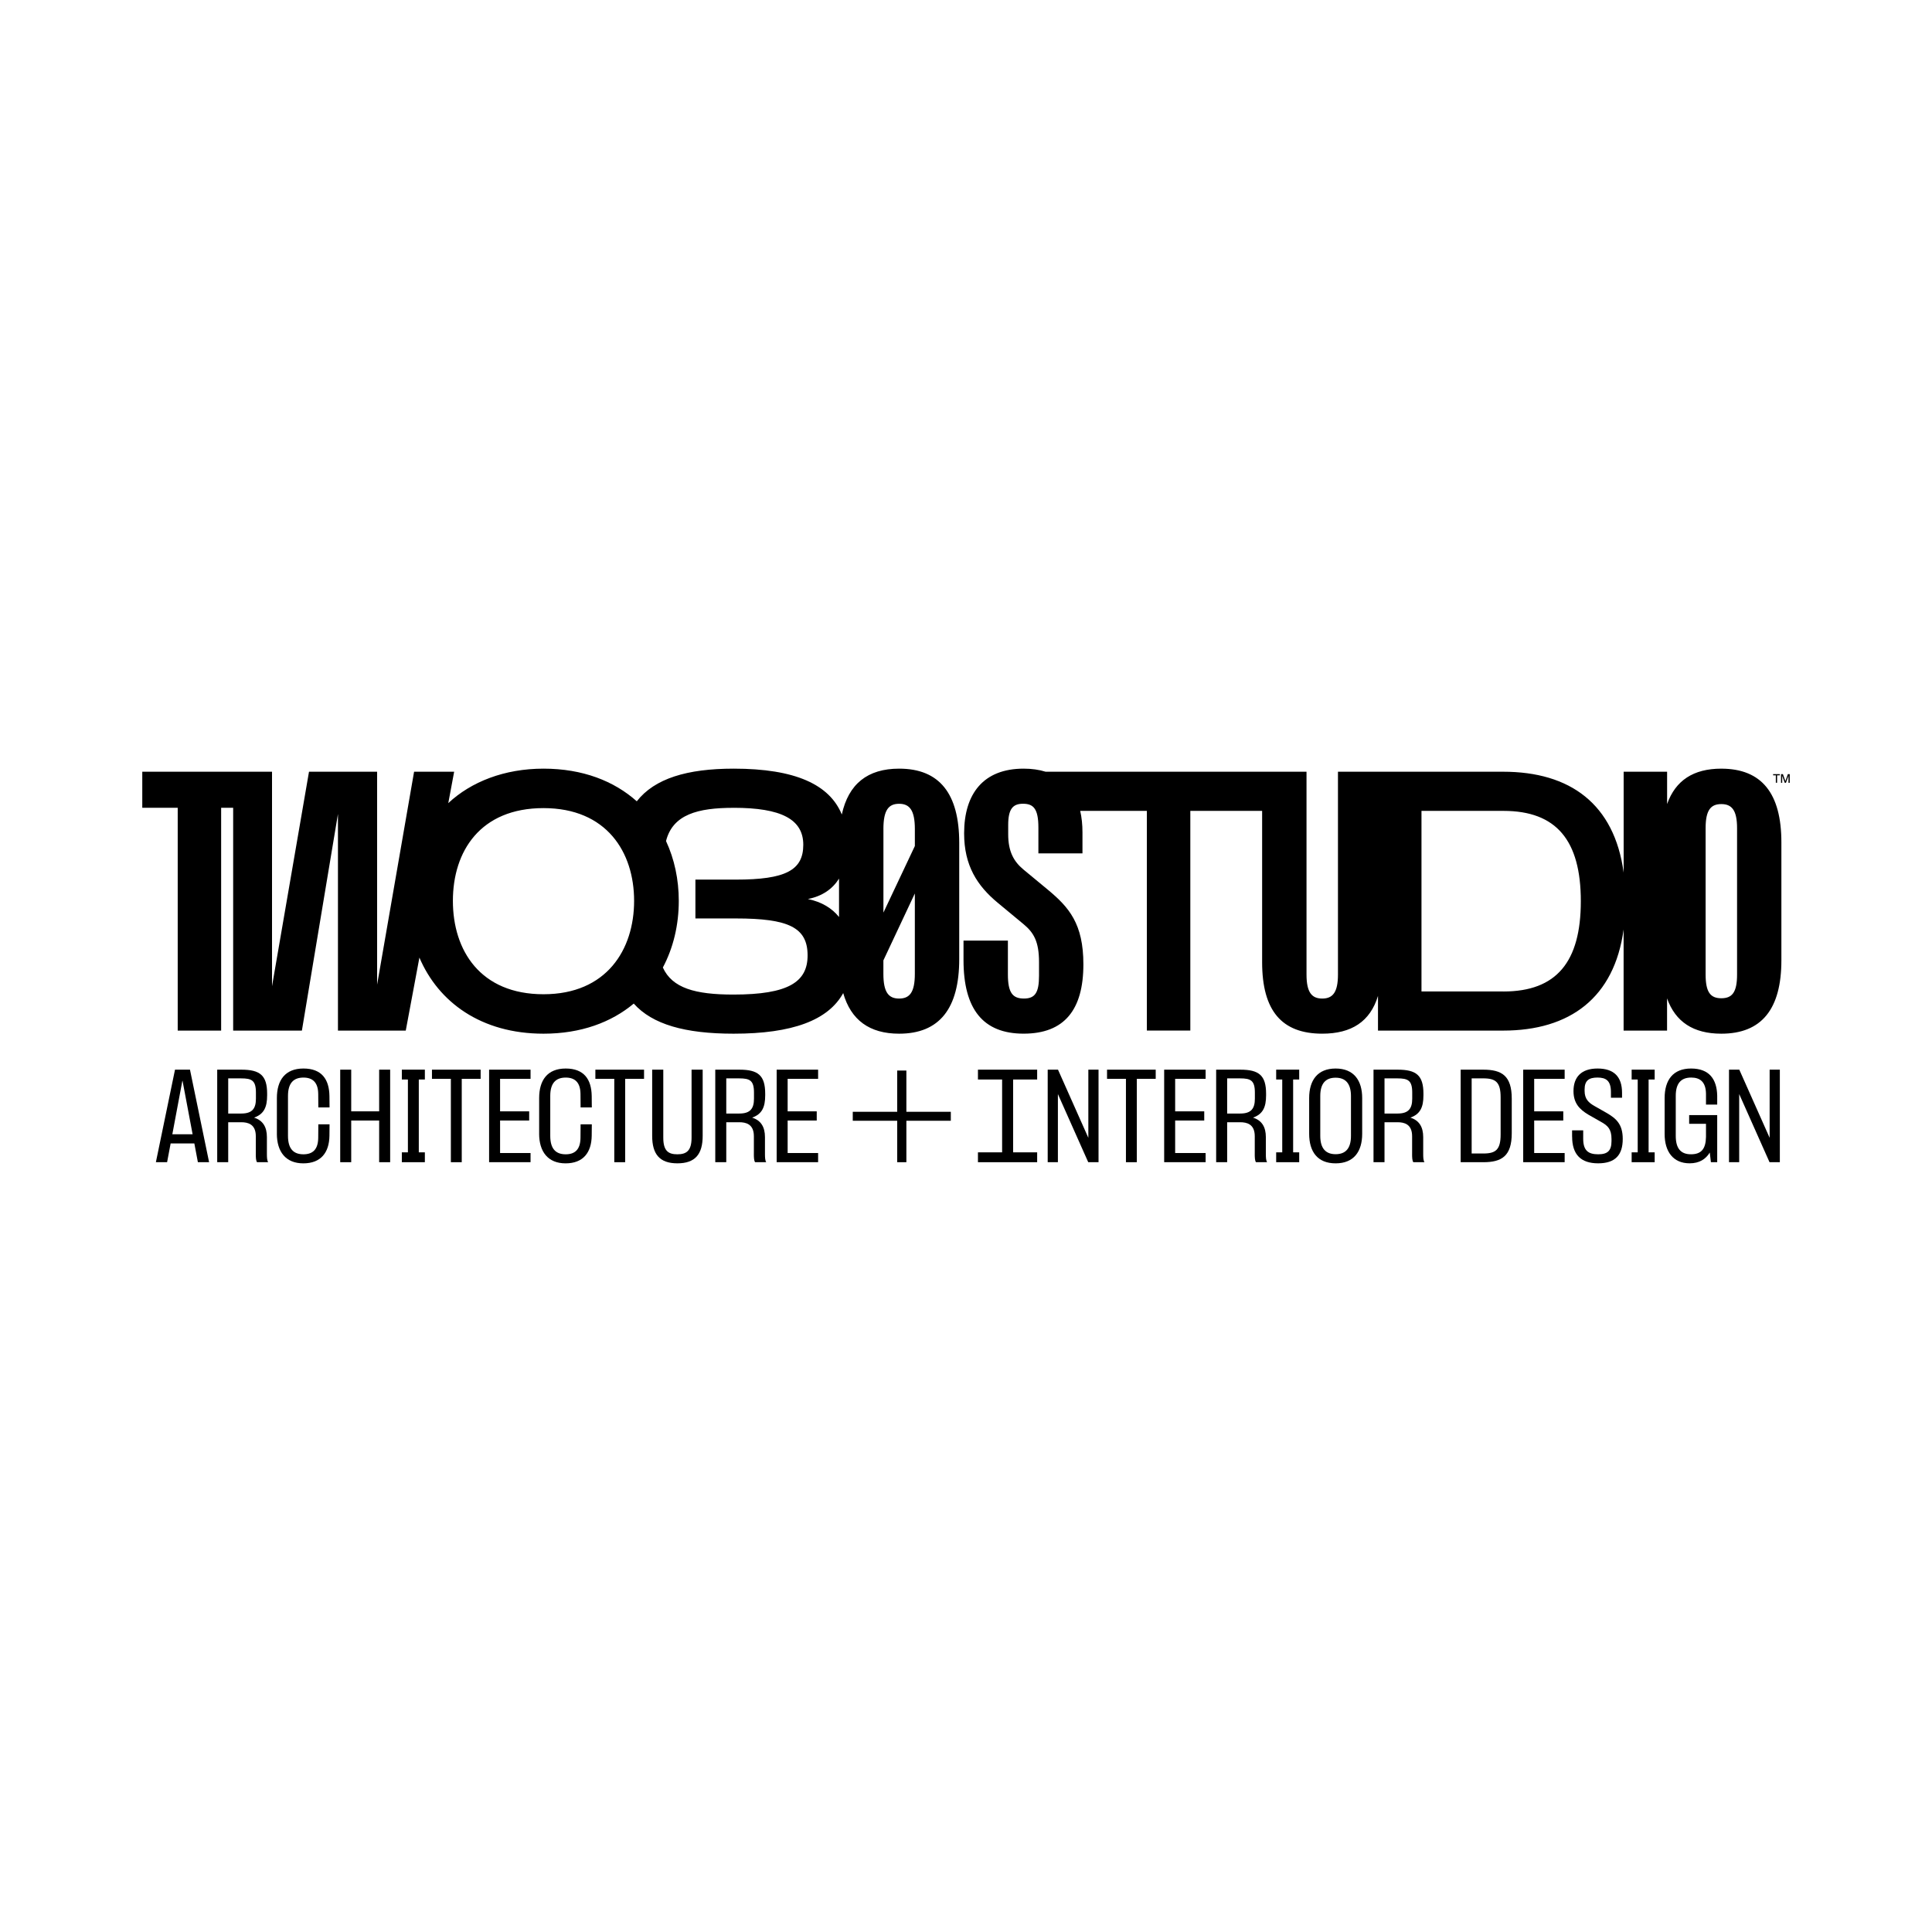
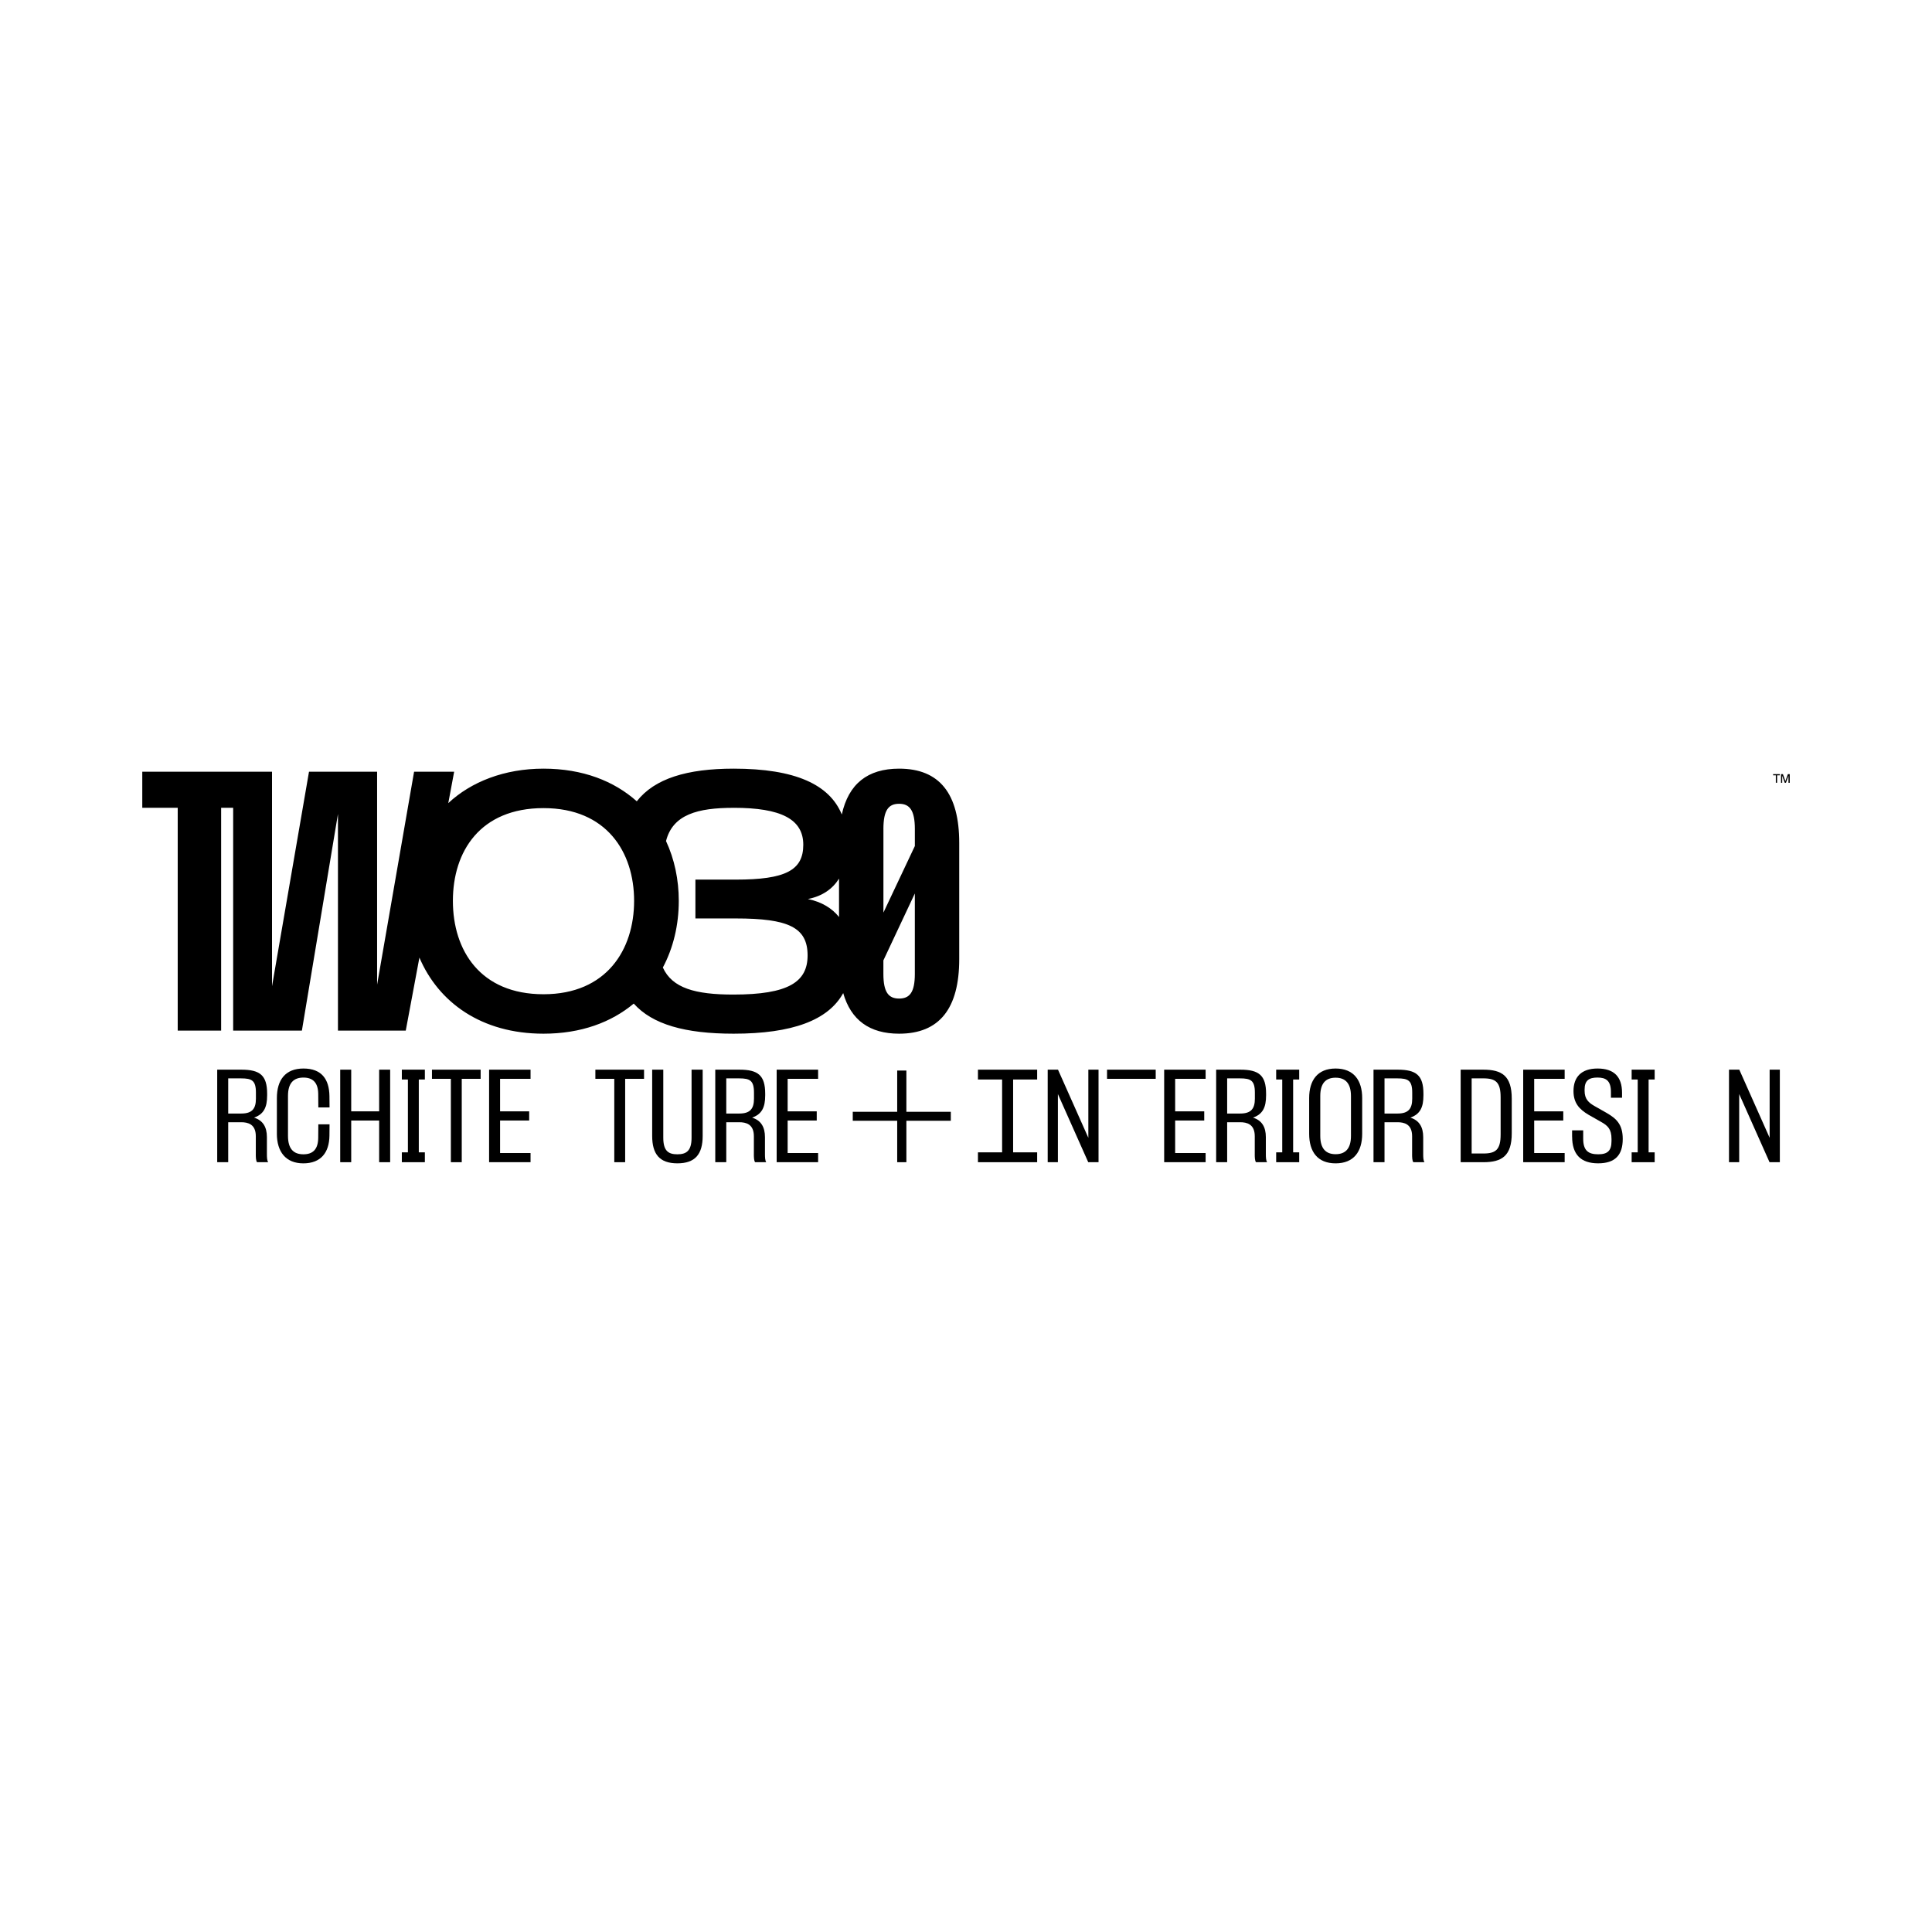
<svg xmlns="http://www.w3.org/2000/svg" id="Layer_1" data-name="Layer 1" viewBox="0 0 1080 1080">
  <defs>
    <style>
      .cls-1 {
        stroke-width: 0px;
      }
    </style>
  </defs>
  <g>
    <g>
      <path class="cls-1" d="m99.33,576.12h24.29v-124.56h6.72v124.56h38.42l20.16-121.11v121.11h37.9l7.63-40.82c10.62,24.92,34.5,42.54,69.38,42.54,20.94,0,37.92-6.36,50.44-16.83,10.42,11.63,28.62,16.83,55.85,16.83,32.82,0,52.86-7.5,61.24-22.69,4.31,15.03,14.66,22.69,31.27,22.69,22.57,0,33.59-14.13,33.59-41.69v-64.95c0-27.56-11.03-41.52-33.59-41.52-17.71,0-28.31,8.6-32.05,25.62-6.85-16.7-25.98-25.62-60.45-25.62-26.07,0-44.2,5.51-54.16,18.25-12.67-11.31-30.23-18.25-52.13-18.25s-40.49,7.36-53.24,19.27l3.28-17.55h-22.4l-20.67,119.04v-119.04h-38.07l-20.67,119.9v-119.9h-72.53v20.16h19.81v124.56Zm394.5-112.67c0-10.68,2.93-14.13,8.79-14.13s8.79,3.62,8.79,14.13v9.48l-17.57,37.21v-46.69Zm0,73.39l17.57-37.38v44.96c0,10.34-2.93,13.78-8.79,13.78s-8.79-3.45-8.79-13.78v-7.58Zm-24.81-45.69v21.46c-3.92-4.89-9.62-8.42-17.4-10.05,8.17-1.6,13.86-5.72,17.4-11.41Zm-58.91-39.58c26.53,0,38.93,6.37,38.93,20.67s-9.99,19.47-37.73,19.47h-22.57v21.71h22.57c29.46,0,40.14,5,40.14,20.67,0,14.82-10.68,21.88-41.52,21.88-21.31,0-34.17-3.61-39.39-15.12,5.86-11.02,8.9-23.78,8.9-37.25,0-11.94-2.43-23.34-7.13-33.45,3.76-14.88,17.74-18.57,37.79-18.57Zm-106.29.17c35.32,0,50.65,24.64,50.65,51.85s-15.33,52.2-50.65,52.2-50.65-24.46-50.65-52.2,15.33-51.85,50.65-51.85Z" />
-       <path class="cls-1" d="m962.24,429.68c-15.64,0-25.64,6.62-30.32,19.79v-18.07h-24.29v56.37c-5.19-38.29-29.86-56.37-67.36-56.37h-92.34v113.36c0,9.99-2.93,13.44-8.79,13.44s-8.79-3.45-8.79-13.44v-113.36h-145.84c-3.66-1.14-7.77-1.72-12.31-1.72-22.4,0-33.25,13.95-33.25,36.18,0,17.92,7.24,29.29,18.95,38.93l14.13,11.71c5.86,4.82,8.79,9.82,8.79,21.36v7.58c0,9.48-2.24,12.75-8.44,12.75s-8.96-3.1-8.96-13.44v-18.95h-24.81v10.85c0,27.39,10.85,41.17,33.59,41.17s33.42-13.27,33.42-38.76c0-22.74-8.1-31.87-19.64-41.52l-13.95-11.54c-5.34-4.48-8.44-9.99-8.44-19.64v-5.17c0-8.96,2.58-11.89,8.27-11.89s8.61,2.58,8.61,13.27v14.47h24.64v-11.71c0-4.42-.43-8.44-1.27-12.06h37.27v122.83h24.29v-122.83h40.14v84.59c0,27.22,11.03,39.97,33.59,39.97,16.49,0,26.81-6.82,31.18-21.11v19.39h69.94c37.36,0,62.15-18.37,67.36-56.51v56.51h24.29v-18.01c4.68,13.12,14.68,19.74,30.32,19.74,22.57,0,33.59-13.78,33.59-41v-65.98c0-27.39-11.03-41.17-33.59-41.17Zm-121.79,124.56h-45.83v-100.95h45.83c29.63,0,43.24,16.54,43.24,50.48s-13.61,50.48-43.24,50.48Zm130.58-9.48c0,9.99-2.76,13.27-8.79,13.27s-8.79-3.27-8.79-13.27v-81.83c0-10.16,2.93-13.44,8.79-13.44s8.79,3.45,8.79,13.44v81.83Z" />
    </g>
    <path class="cls-1" d="m992.7,437.57v-4.17h-1.52v-.66h3.76v.66h-1.53v4.17h-.71Zm2.9.01v-4.84h1.06l1.36,3.87h.04l1.37-3.87h1.05v4.84h-.71v-3.81h-.04l-1.37,3.81h-.67l-1.39-3.83h-.04v3.83h-.66Z" />
  </g>
  <g>
    <polygon class="cls-1" points="546.68 644.17 560.19 644.17 560.19 603.45 546.68 603.45 546.68 597.95 579.78 597.95 579.78 603.45 566.34 603.45 566.34 644.17 579.78 644.17 579.78 649.68 546.68 649.68 546.68 644.17" />
    <g>
      <path class="cls-1" d="m585.67,597.95h5.76l16.96,38.09v-38.09h5.7v51.73h-5.76l-16.96-38.09v38.09h-5.7v-51.73Z" />
-       <path class="cls-1" d="m629.4,603.07h-10.56v-5.12h27.21v5.12h-10.56v46.61h-6.08v-46.61Z" />
+       <path class="cls-1" d="m629.4,603.07h-10.56v-5.12h27.21v5.12h-10.56v46.61v-46.61Z" />
      <path class="cls-1" d="m650.78,597.95h23.17v5.12h-17.03v18.18h16.26v5.12h-16.26v18.18h17.03v5.12h-23.17v-51.73Z" />
      <path class="cls-1" d="m701.42,645.07v-9.92c0-6.85-4.55-7.81-8.13-7.81h-7.3v22.34h-6.15v-51.73h13.51c10.37,0,14.4,3.14,14.4,13.44v.9c0,6.79-1.86,10.5-7.3,12.48,4.99,1.54,7.17,5.31,7.17,10.88v9.41c0,1.86.06,3.65.7,4.61h-6.21c-.64-.77-.7-2.75-.7-4.61Zm-8.07-22.6c6.15,0,8.13-2.88,8.13-8.32v-3.39c0-6.85-2.37-7.94-8.32-7.94h-7.17v19.65h7.36Z" />
    </g>
    <path class="cls-1" d="m713.39,644.17h3.39v-40.72h-3.39v-5.51h12.87v5.51h-3.39v40.72h3.39v5.51h-12.87v-5.51Z" />
    <g>
      <path class="cls-1" d="m731.83,633.8v-19.97c0-9.92,4.67-16.52,14.79-16.52s14.85,6.59,14.85,16.52v19.97c0,9.92-4.67,16.52-14.85,16.52s-14.79-6.59-14.79-16.52Zm14.79,11.4c5.57,0,8.58-3.2,8.58-10.24v-22.21c0-7.04-3.01-10.31-8.58-10.31s-8.58,3.2-8.58,10.24v22.28c0,7.04,3.07,10.24,8.58,10.24Z" />
      <path class="cls-1" d="m789.38,645.07v-9.92c0-6.85-4.55-7.81-8.13-7.81h-7.3v22.34h-6.15v-51.73h13.51c10.37,0,14.4,3.14,14.4,13.44v.9c0,6.79-1.86,10.5-7.3,12.48,4.99,1.54,7.17,5.31,7.17,10.88v9.41c0,1.86.06,3.65.7,4.61h-6.21c-.64-.77-.7-2.75-.7-4.61Zm-8.07-22.6c6.15,0,8.13-2.88,8.13-8.32v-3.39c0-6.85-2.37-7.94-8.32-7.94h-7.17v19.65h7.36Z" />
      <path class="cls-1" d="m816.52,597.95h12.68c10.37,0,15.88,3.46,15.88,16.2v19.33c0,12.68-5.51,16.2-15.88,16.2h-12.68v-51.73Zm12.74,46.86c6.98,0,9.6-2.24,9.6-10.63v-20.74c0-8.39-2.62-10.63-9.67-10.63h-6.53v42h6.59Z" />
      <path class="cls-1" d="m851.48,597.95h23.17v5.12h-17.03v18.18h16.26v5.12h-16.26v18.18h17.03v5.12h-23.17v-51.73Z" />
      <path class="cls-1" d="m878.81,635.4v-3.52h6.21v4.67c0,6.53,2.75,8.71,8.39,8.71,5.25,0,7.43-1.98,7.43-7.43v-1.15c0-5.51-2.11-7.49-5.95-9.6l-6.98-3.97c-4.93-2.94-8.32-6.4-8.32-13.19,0-7.75,4.29-12.61,13.44-12.61s13.7,4.55,13.7,13.57v2.75h-6.21v-3.14c0-6.4-2.75-8.13-7.55-8.13s-7.17,1.73-7.17,6.66v.77c0,4.61,2.3,6.66,5.57,8.51l6.98,3.97c5.12,3.01,8.77,6.21,8.77,14.4,0,8.9-4.1,13.64-13.76,13.64s-14.53-4.93-14.53-14.92Z" />
    </g>
    <path class="cls-1" d="m912.1,644.17h3.39v-40.72h-3.39v-5.51h12.87v5.51h-3.39v40.72h3.39v5.51h-12.87v-5.51Z" />
    <g>
-       <path class="cls-1" d="m930.54,633.93v-20.1c0-9.99,4.61-16.52,14.79-16.52s14.4,6.02,14.6,15.17v4.99h-6.27v-6.15c-.13-6.53-3.33-8.96-8.26-8.96-5.63,0-8.64,3.14-8.64,10.24v22.34c0,6.91,2.69,10.31,8.51,10.31s8.26-3.07,8.39-9.67v-7.36h-9.41v-4.87h15.68v26.31h-3.52l-.64-5.38c-2.24,3.65-5.76,6.02-11.27,6.02-9.22,0-13.96-6.59-13.96-16.39Z" />
      <path class="cls-1" d="m966.52,597.95h5.76l16.96,38.09v-38.09h5.7v51.73h-5.76l-16.96-38.09v38.09h-5.7v-51.73Z" />
    </g>
  </g>
  <g>
    <g>
-       <path class="cls-1" d="m97.81,597.95h8.39l10.69,51.73h-6.27l-1.98-10.5h-13.25l-1.98,10.5h-6.27l10.69-51.73Zm9.86,36.11l-5.57-29.58-.13-.45-.06.32-5.57,29.7h11.33Z" />
      <path class="cls-1" d="m143,645.07v-9.92c0-6.85-4.55-7.81-8.13-7.81h-7.3v22.34h-6.15v-51.73h13.51c10.37,0,14.4,3.14,14.4,13.44v.9c0,6.79-1.86,10.5-7.3,12.48,4.99,1.54,7.17,5.31,7.17,10.88v9.41c0,1.86.06,3.65.7,4.61h-6.21c-.64-.77-.7-2.75-.7-4.61Zm-8.07-22.6c6.15,0,8.13-2.88,8.13-8.32v-3.39c0-6.85-2.37-7.94-8.32-7.94h-7.17v19.65h7.36Z" />
      <path class="cls-1" d="m154.78,633.74v-19.91c0-9.99,4.61-16.52,14.85-16.52s14.4,6.08,14.53,15.36l.06,6.4h-6.27l-.06-7.55c-.06-6.53-3.2-9.15-8.26-9.15-5.57,0-8.64,3.14-8.64,10.24v22.34c0,7.23,3.07,10.31,8.64,10.31,5.12,0,8.19-2.62,8.26-9.22l.06-7.55h6.27l-.06,6.4c-.13,9.35-4.74,15.43-14.6,15.43s-14.79-6.53-14.79-16.58Z" />
      <path class="cls-1" d="m211.95,626.38h-15.62v23.3h-6.15v-51.73h6.15v23.3h15.62v-23.3h6.15v51.73h-6.15v-23.3Z" />
    </g>
    <path class="cls-1" d="m224.63,644.17h3.39v-40.72h-3.39v-5.51h12.87v5.51h-3.39v40.72h3.39v5.51h-12.87v-5.51Z" />
    <g>
      <path class="cls-1" d="m252.03,603.07h-10.56v-5.12h27.21v5.12h-10.56v46.61h-6.08v-46.61Z" />
      <path class="cls-1" d="m273.41,597.95h23.17v5.12h-17.03v18.18h16.26v5.12h-16.26v18.18h17.03v5.12h-23.17v-51.73Z" />
-       <path class="cls-1" d="m301.39,633.74v-19.91c0-9.99,4.61-16.52,14.85-16.52s14.4,6.08,14.53,15.36l.06,6.4h-6.27l-.06-7.55c-.06-6.53-3.2-9.15-8.26-9.15-5.57,0-8.64,3.14-8.64,10.24v22.34c0,7.23,3.07,10.31,8.64,10.31,5.12,0,8.19-2.62,8.26-9.22l.06-7.55h6.27l-.06,6.4c-.13,9.35-4.74,15.43-14.6,15.43s-14.79-6.53-14.79-16.58Z" />
      <path class="cls-1" d="m343.38,603.07h-10.56v-5.12h27.21v5.12h-10.56v46.61h-6.08v-46.61Z" />
      <path class="cls-1" d="m364.57,634.95v-37h6.21v38.03c0,7.43,2.88,9.28,7.87,9.28s7.94-1.86,7.94-9.28v-38.03h6.21v37c0,10.24-4.16,15.36-14.15,15.36s-14.08-5.19-14.08-15.36Z" />
      <path class="cls-1" d="m421.42,645.07v-9.92c0-6.85-4.55-7.81-8.13-7.81h-7.3v22.34h-6.15v-51.73h13.51c10.37,0,14.4,3.14,14.4,13.44v.9c0,6.79-1.86,10.5-7.3,12.48,4.99,1.54,7.17,5.31,7.17,10.88v9.41c0,1.86.06,3.65.7,4.61h-6.21c-.64-.77-.7-2.75-.7-4.61Zm-8.07-22.6c6.15,0,8.13-2.88,8.13-8.32v-3.39c0-6.85-2.37-7.94-8.32-7.94h-7.17v19.65h7.36Z" />
      <path class="cls-1" d="m434.16,597.95h23.17v5.12h-17.03v18.18h16.26v5.12h-16.26v18.18h17.03v5.12h-23.17v-51.73Z" />
    </g>
    <polygon class="cls-1" points="476.7 621.5 501.54 621.5 501.54 598.44 506.67 598.44 506.67 621.5 531.51 621.5 531.51 626.51 506.67 626.51 506.67 649.68 501.54 649.68 501.54 626.51 476.7 626.51 476.7 621.5" />
  </g>
</svg>